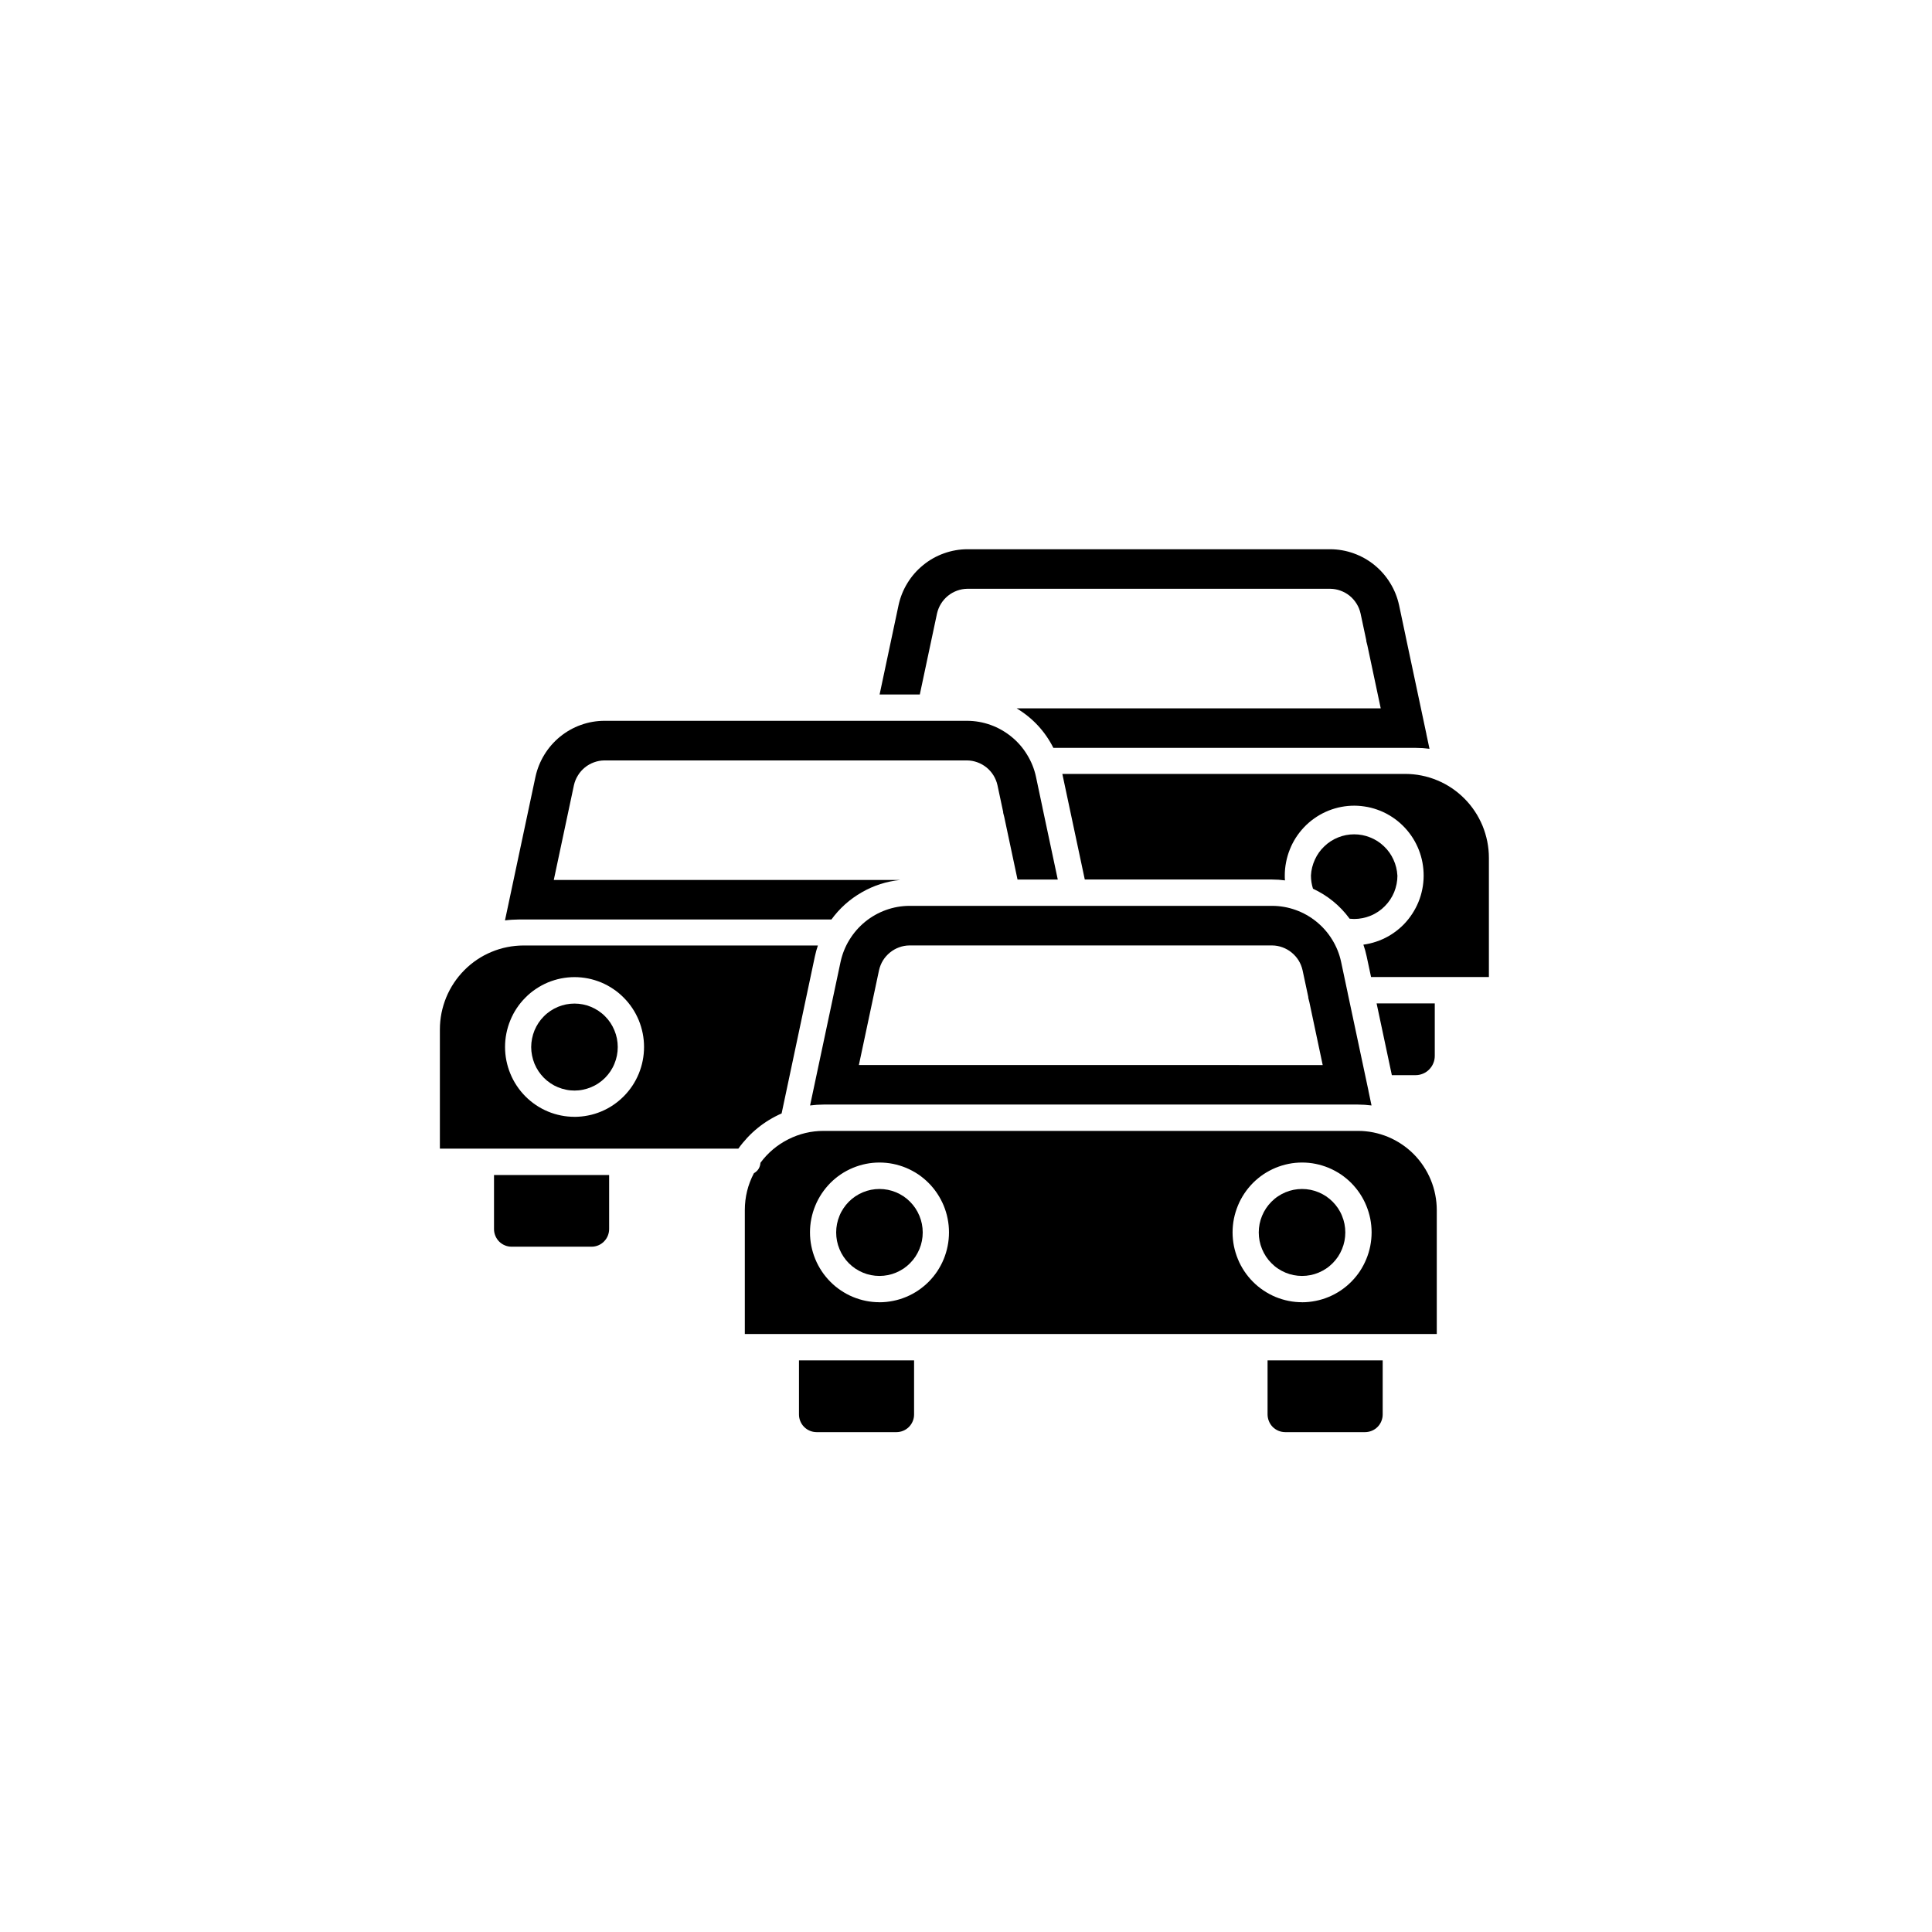
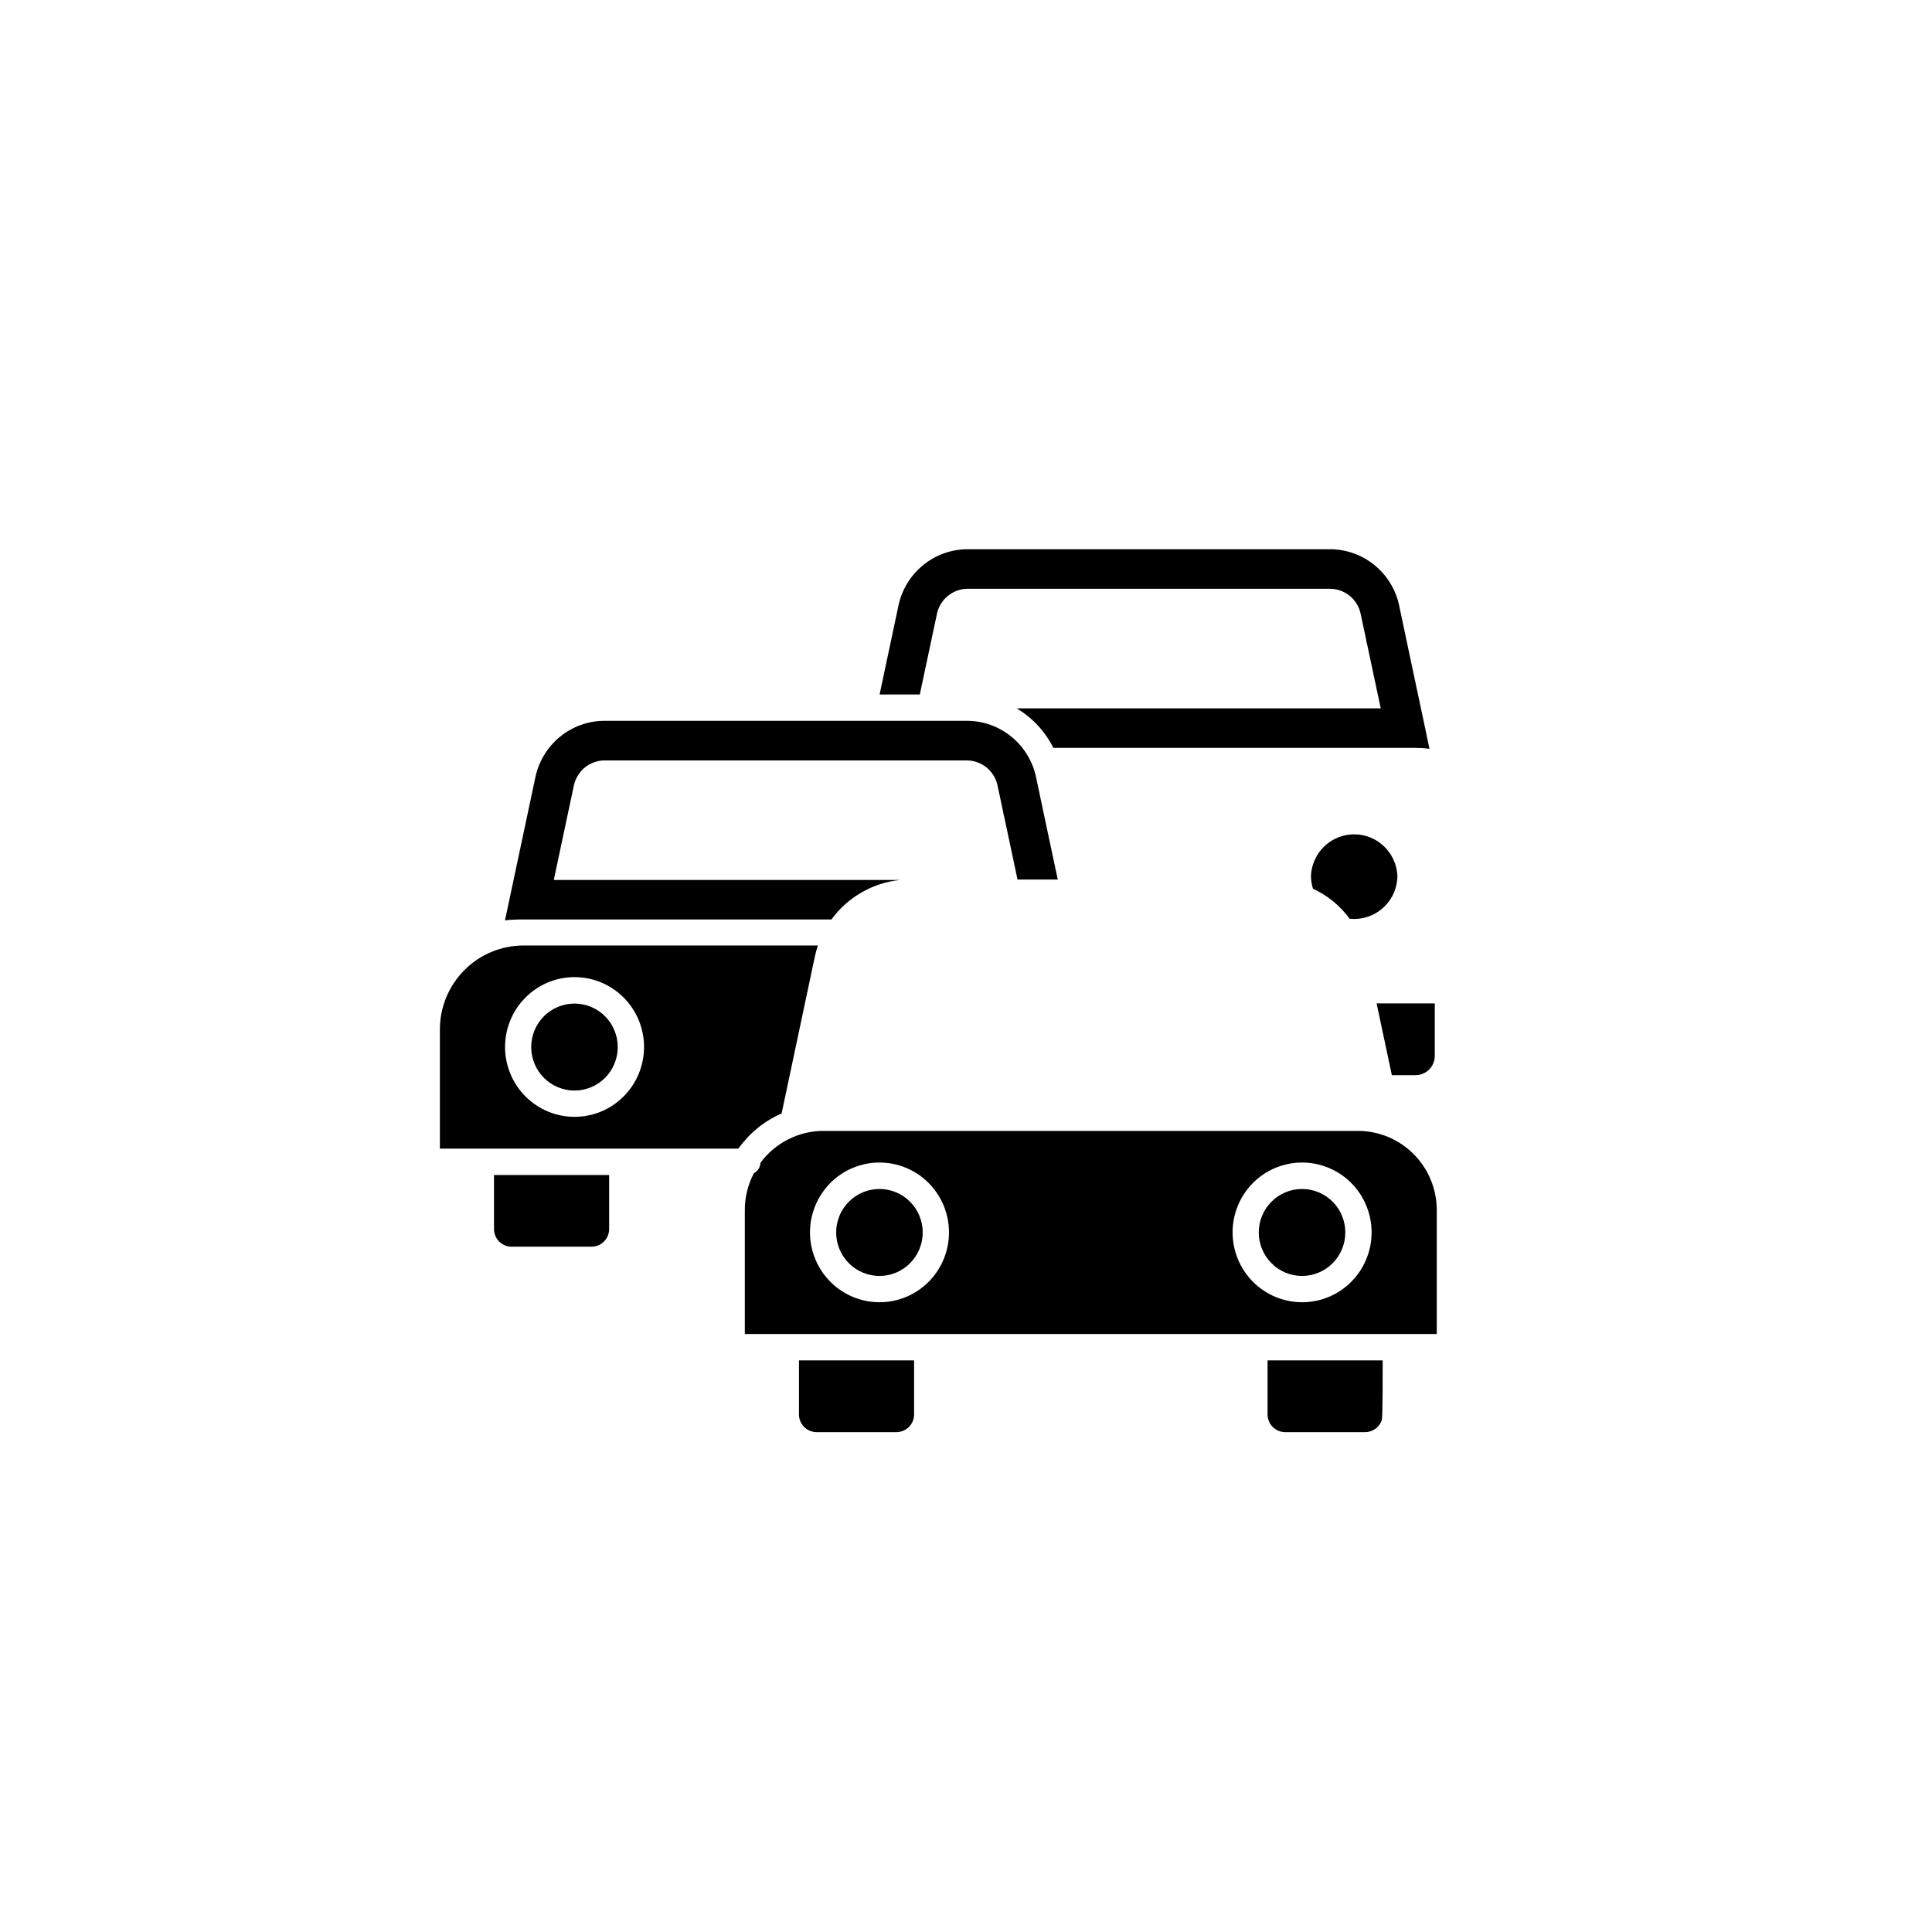
<svg xmlns="http://www.w3.org/2000/svg" width="256" zoomAndPan="magnify" viewBox="0 0 192 192" height="256" preserveAspectRatio="xMidYMid meet">
  <defs>
    <clipPath id="7713d9fb52">
-       <path d="M 105 76 L 147.965 76 L 147.965 98 L 105 98 Z M 105 76 " clip-rule="nonzero" />
-     </clipPath>
+       </clipPath>
    <clipPath id="6328d2c683">
      <path d="M 87 54.578 L 143 54.578 L 143 75 L 87 75 Z M 87 54.578 " clip-rule="nonzero" />
    </clipPath>
    <clipPath id="ff2385625c">
      <path d="M 43.715 93 L 82 93 L 82 115 L 43.715 115 Z M 43.715 93 " clip-rule="nonzero" />
    </clipPath>
    <clipPath id="c62ad70887">
      <path d="M 125 135 L 138 135 L 138 142.328 L 125 142.328 Z M 125 135 " clip-rule="nonzero" />
    </clipPath>
    <clipPath id="44dc153535">
      <path d="M 79 135 L 91 135 L 91 142.328 L 79 142.328 Z M 79 135 " clip-rule="nonzero" />
    </clipPath>
  </defs>
  <rect x="-19.2" width="230.4" fill="#ffffff" y="-19.2" height="230.4" fill-opacity="1" />
  <rect x="-19.2" width="230.4" fill="#ffffff" y="-19.2" height="230.4" fill-opacity="1" />
  <path fill="#000000" d="M 142.586 99.715 L 142.586 104.934 C 142.586 105.188 142.539 105.43 142.441 105.664 C 142.344 105.898 142.207 106.105 142.027 106.285 C 141.852 106.465 141.645 106.602 141.414 106.699 C 141.18 106.797 140.938 106.848 140.684 106.848 L 138.32 106.848 L 136.805 99.715 Z M 142.586 99.715 " fill-opacity="1" fill-rule="nonzero" />
  <path fill="#000000" d="M 138.875 87.004 C 138.875 87.289 138.848 87.57 138.793 87.848 C 138.738 88.125 138.656 88.395 138.551 88.66 C 138.441 88.922 138.309 89.168 138.152 89.406 C 137.996 89.641 137.816 89.859 137.617 90.059 C 137.418 90.262 137.199 90.441 136.965 90.598 C 136.73 90.754 136.484 90.891 136.223 90.996 C 135.961 91.105 135.691 91.188 135.414 91.242 C 135.137 91.297 134.859 91.328 134.578 91.328 C 134.426 91.324 134.273 91.316 134.125 91.301 C 133.164 89.996 131.949 89.004 130.484 88.32 C 130.348 87.895 130.281 87.457 130.281 87.008 C 130.309 86.457 130.441 85.93 130.672 85.426 C 130.902 84.922 131.215 84.48 131.617 84.102 C 132.016 83.719 132.469 83.426 132.98 83.223 C 133.492 83.016 134.023 82.914 134.574 82.914 C 135.125 82.914 135.656 83.016 136.168 83.223 C 136.68 83.426 137.137 83.719 137.535 84.102 C 137.938 84.48 138.25 84.922 138.48 85.426 C 138.711 85.93 138.84 86.457 138.871 87.008 Z M 138.875 87.004 " fill-opacity="1" fill-rule="nonzero" />
  <g clip-path="url(#7713d9fb52)">
-     <path fill="#000000" d="M 147.965 85.254 L 147.965 97.094 L 136.254 97.094 L 135.816 95.039 C 135.734 94.645 135.625 94.258 135.492 93.879 C 135.93 93.82 136.355 93.719 136.773 93.578 C 137.191 93.438 137.594 93.258 137.977 93.043 C 138.359 92.824 138.719 92.57 139.055 92.285 C 139.391 92 139.695 91.684 139.969 91.336 C 140.242 90.992 140.484 90.621 140.688 90.23 C 140.895 89.84 141.059 89.434 141.188 89.008 C 141.312 88.586 141.402 88.152 141.445 87.711 C 141.492 87.273 141.492 86.832 141.453 86.391 C 141.414 85.949 141.336 85.516 141.215 85.094 C 141.094 84.668 140.934 84.258 140.734 83.863 C 140.535 83.469 140.301 83.098 140.027 82.746 C 139.758 82.398 139.457 82.078 139.125 81.785 C 138.797 81.496 138.441 81.238 138.059 81.016 C 137.68 80.789 137.281 80.605 136.867 80.461 C 136.449 80.312 136.023 80.207 135.59 80.145 C 135.152 80.078 134.715 80.055 134.277 80.074 C 133.836 80.094 133.402 80.156 132.973 80.258 C 132.547 80.363 132.133 80.504 131.73 80.688 C 131.328 80.871 130.949 81.09 130.59 81.348 C 130.23 81.602 129.898 81.891 129.594 82.211 C 129.293 82.531 129.02 82.875 128.781 83.246 C 128.543 83.621 128.34 84.012 128.18 84.422 C 128.016 84.832 127.891 85.254 127.809 85.688 C 127.723 86.125 127.68 86.562 127.68 87.004 C 127.68 87.168 127.68 87.332 127.699 87.492 C 127.277 87.434 126.855 87.406 126.43 87.406 L 107.805 87.406 L 105.574 76.91 L 139.664 76.91 C 140.207 76.914 140.75 76.965 141.281 77.074 C 141.816 77.18 142.336 77.34 142.84 77.551 C 143.344 77.758 143.82 78.016 144.273 78.32 C 144.727 78.625 145.145 78.973 145.531 79.359 C 145.918 79.746 146.262 80.168 146.562 80.621 C 146.867 81.078 147.121 81.559 147.332 82.062 C 147.539 82.57 147.695 83.09 147.805 83.629 C 147.91 84.164 147.965 84.707 147.965 85.254 Z M 147.965 85.254 " fill-opacity="1" fill-rule="nonzero" />
-   </g>
-   <path fill="#000000" d="M 136 108.434 L 136 108.41 L 133.93 98.676 C 133.93 98.672 133.93 98.668 133.93 98.664 L 133.277 95.586 C 133.109 94.801 132.812 94.066 132.391 93.383 C 131.973 92.699 131.449 92.102 130.828 91.598 C 130.207 91.094 129.52 90.703 128.766 90.434 C 128.016 90.164 127.238 90.027 126.438 90.023 L 90.375 90.023 C 89.574 90.027 88.801 90.164 88.047 90.434 C 87.293 90.707 86.605 91.094 85.984 91.598 C 85.363 92.105 84.844 92.699 84.422 93.383 C 84 94.066 83.707 94.801 83.535 95.586 L 80.504 109.859 C 80.949 109.801 81.398 109.773 81.848 109.77 L 134.957 109.77 C 135.406 109.773 135.855 109.801 136.301 109.859 Z M 85.355 105.84 L 87.359 96.41 C 87.438 96.066 87.57 95.742 87.754 95.441 C 87.941 95.141 88.172 94.883 88.445 94.66 C 88.719 94.438 89.02 94.266 89.352 94.145 C 89.684 94.023 90.023 93.961 90.375 93.957 L 126.43 93.957 C 126.781 93.961 127.121 94.023 127.453 94.145 C 127.785 94.266 128.086 94.438 128.359 94.66 C 128.633 94.883 128.863 95.145 129.051 95.441 C 129.234 95.742 129.367 96.066 129.445 96.41 L 130.016 99.082 L 130.016 99.168 L 130.121 99.578 L 131.449 105.844 Z M 85.355 105.84 " fill-opacity="1" fill-rule="nonzero" />
+     </g>
  <g clip-path="url(#6328d2c683)">
    <path fill="#000000" d="M 141.758 72.992 C 141.762 72.984 141.762 72.977 141.758 72.969 L 139.691 63.234 C 139.691 63.23 139.691 63.227 139.691 63.223 L 139.039 60.141 C 138.867 59.355 138.574 58.621 138.152 57.938 C 137.734 57.254 137.211 56.66 136.59 56.152 C 135.969 55.648 135.281 55.262 134.527 54.992 C 133.773 54.723 132.996 54.586 132.195 54.582 L 96.137 54.582 C 95.336 54.586 94.562 54.723 93.809 54.992 C 93.055 55.262 92.367 55.648 91.746 56.156 C 91.125 56.66 90.602 57.254 90.184 57.938 C 89.762 58.621 89.469 59.355 89.297 60.141 L 87.414 69.016 L 91.41 69.016 L 93.121 60.961 C 93.199 60.617 93.332 60.297 93.516 59.996 C 93.703 59.695 93.934 59.434 94.207 59.211 C 94.48 58.988 94.781 58.82 95.113 58.699 C 95.445 58.578 95.785 58.516 96.137 58.512 L 132.195 58.512 C 132.547 58.516 132.891 58.578 133.219 58.699 C 133.551 58.82 133.855 58.988 134.129 59.211 C 134.402 59.434 134.629 59.695 134.816 59.996 C 135.004 60.297 135.133 60.617 135.211 60.965 L 135.781 63.637 L 135.781 63.719 L 135.887 64.133 L 137.215 70.395 L 101.035 70.395 C 102.625 71.355 103.844 72.664 104.684 74.324 L 140.719 74.324 C 141.168 74.324 141.617 74.355 142.062 74.414 Z M 141.758 72.992 " fill-opacity="1" fill-rule="nonzero" />
  </g>
  <path fill="#000000" d="M 103.605 80.285 C 103.605 80.281 103.605 80.277 103.605 80.273 L 102.953 77.191 C 102.785 76.41 102.488 75.676 102.066 74.992 C 101.648 74.305 101.129 73.711 100.504 73.207 C 99.883 72.703 99.195 72.312 98.445 72.043 C 97.691 71.773 96.914 71.637 96.113 71.633 L 60.055 71.633 C 59.258 71.637 58.48 71.773 57.727 72.043 C 56.973 72.312 56.285 72.703 55.664 73.207 C 55.043 73.711 54.523 74.309 54.102 74.992 C 53.684 75.676 53.387 76.41 53.215 77.195 L 50.184 91.469 C 50.629 91.41 51.078 91.383 51.527 91.379 L 82.625 91.379 C 83.438 90.266 84.438 89.367 85.633 88.684 C 86.824 87.996 88.105 87.586 89.473 87.449 L 55.035 87.449 L 57.039 78.02 C 57.117 77.676 57.25 77.355 57.438 77.055 C 57.621 76.754 57.852 76.492 58.125 76.27 C 58.398 76.047 58.703 75.879 59.031 75.758 C 59.363 75.637 59.703 75.574 60.055 75.57 L 96.109 75.57 C 96.461 75.574 96.801 75.637 97.133 75.758 C 97.465 75.879 97.766 76.051 98.039 76.27 C 98.312 76.492 98.543 76.754 98.73 77.055 C 98.914 77.355 99.047 77.676 99.125 78.023 L 99.695 80.695 L 99.695 80.777 L 99.801 81.191 L 101.121 87.41 L 105.121 87.41 Z M 103.605 80.285 " fill-opacity="1" fill-rule="nonzero" />
  <g clip-path="url(#ff2385625c)">
    <path fill="#000000" d="M 52.016 93.961 C 51.473 93.965 50.93 94.016 50.398 94.125 C 49.863 94.23 49.344 94.391 48.84 94.602 C 48.336 94.809 47.859 95.066 47.406 95.371 C 46.953 95.676 46.535 96.02 46.148 96.41 C 45.766 96.797 45.418 97.219 45.117 97.672 C 44.812 98.129 44.559 98.609 44.348 99.113 C 44.141 99.621 43.984 100.141 43.875 100.676 C 43.77 101.215 43.715 101.758 43.715 102.305 L 43.715 114.152 L 73.375 114.152 C 74.492 112.594 75.926 111.426 77.676 110.652 L 80.984 95.039 C 81.062 94.676 81.16 94.316 81.281 93.961 Z M 57.098 110.988 C 56.645 110.988 56.195 110.945 55.75 110.855 C 55.305 110.766 54.875 110.637 54.453 110.461 C 54.035 110.285 53.637 110.074 53.262 109.82 C 52.883 109.566 52.535 109.277 52.215 108.957 C 51.895 108.633 51.605 108.281 51.355 107.902 C 51.102 107.523 50.891 107.125 50.719 106.703 C 50.543 106.281 50.414 105.848 50.324 105.402 C 50.234 104.953 50.191 104.504 50.191 104.047 C 50.191 103.59 50.234 103.141 50.324 102.691 C 50.414 102.246 50.543 101.812 50.719 101.391 C 50.891 100.969 51.102 100.57 51.355 100.191 C 51.605 99.812 51.895 99.461 52.215 99.141 C 52.535 98.816 52.883 98.527 53.262 98.277 C 53.637 98.023 54.035 97.809 54.453 97.633 C 54.875 97.461 55.305 97.328 55.75 97.238 C 56.195 97.152 56.645 97.105 57.098 97.105 C 57.551 97.105 58 97.152 58.445 97.238 C 58.891 97.328 59.32 97.461 59.742 97.633 C 60.16 97.809 60.559 98.023 60.934 98.277 C 61.312 98.527 61.66 98.816 61.98 99.141 C 62.301 99.461 62.59 99.812 62.84 100.191 C 63.094 100.57 63.305 100.969 63.48 101.391 C 63.652 101.812 63.781 102.246 63.871 102.691 C 63.961 103.141 64.004 103.59 64.004 104.047 C 64.004 104.504 63.961 104.953 63.871 105.402 C 63.785 105.848 63.652 106.281 63.48 106.703 C 63.305 107.125 63.094 107.527 62.84 107.906 C 62.59 108.285 62.301 108.633 61.98 108.957 C 61.66 109.277 61.312 109.566 60.934 109.82 C 60.559 110.074 60.16 110.289 59.742 110.461 C 59.32 110.637 58.891 110.77 58.445 110.855 C 58 110.945 57.551 110.988 57.098 110.992 Z M 57.098 110.988 " fill-opacity="1" fill-rule="nonzero" />
  </g>
  <path fill="#000000" d="M 60.535 116.77 L 60.535 122.141 C 60.535 122.375 60.488 122.598 60.402 122.812 C 60.312 123.027 60.188 123.215 60.023 123.379 C 59.859 123.547 59.672 123.672 59.457 123.762 C 59.242 123.852 59.02 123.895 58.789 123.895 L 50.84 123.895 C 50.609 123.895 50.387 123.852 50.172 123.762 C 49.957 123.672 49.77 123.547 49.605 123.383 C 49.441 123.219 49.316 123.027 49.227 122.812 C 49.137 122.598 49.094 122.375 49.094 122.141 L 49.094 116.77 Z M 60.535 116.77 " fill-opacity="1" fill-rule="nonzero" />
  <path fill="#000000" d="M 134.957 112.387 L 81.848 112.387 C 80.613 112.387 79.441 112.668 78.34 113.223 C 77.234 113.781 76.312 114.559 75.574 115.555 C 75.539 116.016 75.324 116.363 74.922 116.594 C 74.32 117.742 74.02 118.961 74.02 120.262 L 74.02 132.57 L 142.785 132.57 L 142.785 120.262 C 142.785 119.742 142.734 119.23 142.633 118.727 C 142.535 118.219 142.383 117.727 142.188 117.25 C 141.992 116.773 141.75 116.32 141.465 115.891 C 141.18 115.461 140.855 115.062 140.492 114.695 C 140.129 114.332 139.734 114.004 139.305 113.719 C 138.879 113.43 138.426 113.188 137.953 112.988 C 137.477 112.793 136.988 112.641 136.484 112.539 C 135.98 112.438 135.473 112.387 134.957 112.387 Z M 87.402 129.414 C 86.949 129.414 86.5 129.371 86.055 129.281 C 85.609 129.191 85.18 129.059 84.762 128.887 C 84.34 128.711 83.941 128.496 83.566 128.242 C 83.188 127.992 82.84 127.703 82.52 127.379 C 82.199 127.059 81.914 126.707 81.66 126.328 C 81.41 125.949 81.195 125.551 81.023 125.129 C 80.848 124.707 80.719 124.273 80.629 123.828 C 80.539 123.379 80.496 122.93 80.496 122.473 C 80.496 122.016 80.539 121.566 80.629 121.117 C 80.719 120.672 80.848 120.238 81.023 119.816 C 81.195 119.395 81.41 118.996 81.66 118.617 C 81.914 118.238 82.199 117.887 82.52 117.562 C 82.84 117.242 83.188 116.953 83.566 116.699 C 83.941 116.449 84.34 116.234 84.762 116.059 C 85.18 115.887 85.609 115.754 86.055 115.664 C 86.5 115.574 86.949 115.531 87.402 115.531 C 87.855 115.531 88.305 115.574 88.75 115.664 C 89.195 115.754 89.629 115.887 90.047 116.059 C 90.465 116.234 90.863 116.449 91.242 116.699 C 91.617 116.953 91.965 117.242 92.285 117.562 C 92.609 117.887 92.895 118.238 93.145 118.617 C 93.398 118.996 93.609 119.395 93.785 119.816 C 93.957 120.238 94.09 120.672 94.176 121.117 C 94.266 121.566 94.309 122.016 94.309 122.473 C 94.309 122.93 94.266 123.379 94.176 123.828 C 94.09 124.273 93.957 124.707 93.785 125.129 C 93.613 125.551 93.398 125.949 93.148 126.332 C 92.895 126.711 92.609 127.059 92.289 127.383 C 91.969 127.703 91.617 127.992 91.242 128.246 C 90.863 128.5 90.465 128.715 90.047 128.887 C 89.629 129.062 89.195 129.195 88.75 129.281 C 88.305 129.371 87.855 129.418 87.402 129.418 Z M 129.402 129.414 C 128.945 129.414 128.496 129.371 128.055 129.281 C 127.609 129.191 127.176 129.059 126.758 128.887 C 126.34 128.711 125.941 128.496 125.562 128.242 C 125.188 127.992 124.836 127.703 124.516 127.379 C 124.195 127.059 123.91 126.707 123.656 126.328 C 123.406 125.949 123.191 125.551 123.02 125.129 C 122.848 124.707 122.715 124.273 122.625 123.828 C 122.539 123.379 122.492 122.93 122.492 122.473 C 122.492 122.016 122.539 121.566 122.625 121.117 C 122.715 120.672 122.848 120.238 123.02 119.816 C 123.191 119.395 123.406 118.996 123.656 118.617 C 123.91 118.238 124.195 117.887 124.516 117.562 C 124.836 117.242 125.188 116.953 125.562 116.699 C 125.941 116.449 126.34 116.234 126.758 116.059 C 127.176 115.887 127.609 115.754 128.055 115.664 C 128.496 115.574 128.945 115.531 129.402 115.531 C 129.855 115.531 130.305 115.574 130.746 115.664 C 131.191 115.754 131.625 115.887 132.043 116.059 C 132.461 116.234 132.859 116.449 133.238 116.699 C 133.613 116.953 133.965 117.242 134.285 117.562 C 134.605 117.887 134.891 118.238 135.145 118.617 C 135.395 118.996 135.609 119.395 135.781 119.816 C 135.953 120.238 136.086 120.672 136.176 121.117 C 136.262 121.566 136.309 122.016 136.309 122.473 C 136.309 122.93 136.262 123.379 136.176 123.828 C 136.086 124.273 135.957 124.707 135.781 125.129 C 135.609 125.551 135.395 125.949 135.145 126.332 C 134.891 126.711 134.605 127.059 134.285 127.383 C 133.965 127.703 133.617 127.992 133.238 128.246 C 132.859 128.5 132.465 128.715 132.043 128.887 C 131.625 129.062 131.191 129.195 130.75 129.281 C 130.305 129.371 129.855 129.418 129.402 129.418 Z M 129.402 129.414 " fill-opacity="1" fill-rule="nonzero" />
  <path fill="#000000" d="M 91.699 122.48 C 91.699 122.766 91.672 123.047 91.617 123.324 C 91.562 123.602 91.48 123.871 91.371 124.133 C 91.262 124.395 91.129 124.645 90.973 124.883 C 90.816 125.117 90.637 125.336 90.438 125.535 C 90.238 125.738 90.023 125.918 89.789 126.074 C 89.551 126.23 89.305 126.363 89.043 126.473 C 88.781 126.582 88.516 126.664 88.238 126.719 C 87.961 126.773 87.68 126.801 87.398 126.801 C 87.117 126.801 86.836 126.773 86.559 126.719 C 86.281 126.664 86.012 126.582 85.754 126.473 C 85.492 126.363 85.242 126.23 85.008 126.074 C 84.773 125.918 84.559 125.738 84.355 125.535 C 84.156 125.336 83.98 125.117 83.824 124.883 C 83.664 124.645 83.531 124.395 83.426 124.133 C 83.316 123.871 83.234 123.602 83.18 123.324 C 83.125 123.047 83.098 122.766 83.098 122.48 C 83.098 122.195 83.125 121.914 83.18 121.637 C 83.234 121.359 83.316 121.09 83.426 120.828 C 83.531 120.562 83.664 120.316 83.824 120.078 C 83.98 119.844 84.156 119.625 84.355 119.426 C 84.559 119.223 84.773 119.043 85.008 118.887 C 85.242 118.73 85.492 118.598 85.754 118.488 C 86.012 118.379 86.281 118.297 86.559 118.242 C 86.836 118.188 87.117 118.16 87.398 118.16 C 87.68 118.16 87.961 118.188 88.238 118.242 C 88.516 118.297 88.781 118.379 89.043 118.488 C 89.305 118.598 89.551 118.73 89.789 118.887 C 90.023 119.043 90.238 119.223 90.438 119.426 C 90.637 119.625 90.816 119.844 90.973 120.078 C 91.129 120.316 91.262 120.562 91.371 120.828 C 91.48 121.09 91.562 121.359 91.617 121.637 C 91.672 121.914 91.699 122.195 91.699 122.48 Z M 91.699 122.48 " fill-opacity="1" fill-rule="nonzero" />
  <path fill="#000000" d="M 133.695 122.48 C 133.695 122.766 133.668 123.047 133.613 123.324 C 133.559 123.602 133.477 123.871 133.367 124.133 C 133.262 124.395 133.129 124.645 132.973 124.883 C 132.812 125.117 132.637 125.336 132.438 125.535 C 132.234 125.738 132.02 125.918 131.785 126.074 C 131.551 126.23 131.301 126.363 131.039 126.473 C 130.781 126.582 130.512 126.664 130.234 126.719 C 129.957 126.773 129.676 126.801 129.395 126.801 C 129.113 126.801 128.832 126.773 128.555 126.719 C 128.277 126.664 128.012 126.582 127.75 126.473 C 127.488 126.363 127.242 126.23 127.008 126.074 C 126.77 125.918 126.555 125.738 126.355 125.535 C 126.156 125.336 125.977 125.117 125.82 124.883 C 125.664 124.645 125.531 124.395 125.422 124.133 C 125.312 123.871 125.234 123.602 125.176 123.324 C 125.121 123.047 125.094 122.766 125.094 122.48 C 125.094 122.195 125.121 121.914 125.176 121.637 C 125.234 121.359 125.312 121.09 125.422 120.828 C 125.531 120.562 125.664 120.316 125.82 120.078 C 125.977 119.844 126.156 119.625 126.355 119.426 C 126.555 119.223 126.77 119.043 127.008 118.887 C 127.242 118.73 127.488 118.598 127.75 118.488 C 128.012 118.379 128.277 118.297 128.555 118.242 C 128.832 118.188 129.113 118.16 129.395 118.16 C 129.676 118.16 129.957 118.188 130.234 118.242 C 130.512 118.297 130.781 118.379 131.039 118.488 C 131.301 118.598 131.551 118.73 131.785 118.887 C 132.02 119.043 132.234 119.223 132.438 119.426 C 132.637 119.625 132.812 119.844 132.973 120.078 C 133.129 120.316 133.262 120.562 133.367 120.828 C 133.477 121.09 133.559 121.359 133.613 121.637 C 133.668 121.914 133.695 122.195 133.695 122.48 Z M 133.695 122.48 " fill-opacity="1" fill-rule="nonzero" />
  <g clip-path="url(#c62ad70887)">
-     <path fill="#000000" d="M 137.41 135.191 L 137.41 140.57 C 137.41 140.801 137.363 141.023 137.277 141.238 C 137.188 141.453 137.062 141.645 136.898 141.809 C 136.734 141.973 136.547 142.098 136.332 142.188 C 136.117 142.277 135.895 142.32 135.664 142.324 L 127.715 142.324 C 127.484 142.32 127.262 142.277 127.047 142.188 C 126.836 142.098 126.645 141.973 126.48 141.809 C 126.32 141.645 126.191 141.453 126.105 141.238 C 126.016 141.023 125.973 140.801 125.969 140.57 L 125.969 135.191 Z M 137.41 135.191 " fill-opacity="1" fill-rule="nonzero" />
+     <path fill="#000000" d="M 137.41 135.191 C 137.41 140.801 137.363 141.023 137.277 141.238 C 137.188 141.453 137.062 141.645 136.898 141.809 C 136.734 141.973 136.547 142.098 136.332 142.188 C 136.117 142.277 135.895 142.32 135.664 142.324 L 127.715 142.324 C 127.484 142.32 127.262 142.277 127.047 142.188 C 126.836 142.098 126.645 141.973 126.48 141.809 C 126.32 141.645 126.191 141.453 126.105 141.238 C 126.016 141.023 125.973 140.801 125.969 140.57 L 125.969 135.191 Z M 137.41 135.191 " fill-opacity="1" fill-rule="nonzero" />
  </g>
  <g clip-path="url(#44dc153535)">
    <path fill="#000000" d="M 90.84 135.191 L 90.84 140.57 C 90.84 140.801 90.797 141.023 90.707 141.238 C 90.617 141.453 90.492 141.645 90.328 141.809 C 90.164 141.973 89.977 142.098 89.762 142.188 C 89.551 142.277 89.328 142.32 89.098 142.324 L 81.148 142.324 C 80.914 142.32 80.691 142.277 80.48 142.188 C 80.266 142.098 80.078 141.973 79.914 141.809 C 79.75 141.645 79.625 141.453 79.535 141.238 C 79.445 141.023 79.402 140.801 79.402 140.57 L 79.402 135.191 Z M 90.84 135.191 " fill-opacity="1" fill-rule="nonzero" />
  </g>
  <path fill="#000000" d="M 61.391 104.055 C 61.391 104.34 61.363 104.621 61.309 104.898 C 61.254 105.176 61.172 105.445 61.062 105.711 C 60.957 105.973 60.824 106.219 60.668 106.457 C 60.512 106.691 60.332 106.91 60.133 107.113 C 59.934 107.312 59.715 107.492 59.48 107.648 C 59.246 107.809 58.996 107.941 58.738 108.047 C 58.477 108.156 58.207 108.238 57.93 108.293 C 57.652 108.352 57.375 108.379 57.09 108.379 C 56.809 108.379 56.527 108.352 56.254 108.293 C 55.977 108.238 55.707 108.156 55.445 108.047 C 55.184 107.941 54.938 107.809 54.703 107.648 C 54.469 107.492 54.25 107.312 54.051 107.113 C 53.852 106.91 53.672 106.691 53.516 106.457 C 53.359 106.219 53.227 105.973 53.117 105.711 C 53.012 105.445 52.93 105.176 52.875 104.898 C 52.82 104.621 52.789 104.34 52.789 104.055 C 52.789 103.773 52.82 103.492 52.875 103.211 C 52.93 102.934 53.012 102.664 53.117 102.402 C 53.227 102.141 53.359 101.891 53.516 101.652 C 53.672 101.418 53.852 101.199 54.051 101 C 54.25 100.797 54.469 100.621 54.703 100.461 C 54.938 100.305 55.184 100.172 55.445 100.062 C 55.707 99.953 55.977 99.871 56.254 99.816 C 56.527 99.762 56.809 99.734 57.09 99.734 C 57.375 99.734 57.652 99.762 57.93 99.816 C 58.207 99.871 58.477 99.953 58.738 100.062 C 58.996 100.172 59.246 100.305 59.48 100.461 C 59.715 100.621 59.934 100.797 60.133 101 C 60.332 101.199 60.512 101.418 60.668 101.652 C 60.824 101.891 60.957 102.141 61.062 102.402 C 61.172 102.664 61.254 102.934 61.309 103.211 C 61.363 103.492 61.391 103.773 61.391 104.055 Z M 61.391 104.055 " fill-opacity="1" fill-rule="nonzero" />
</svg>